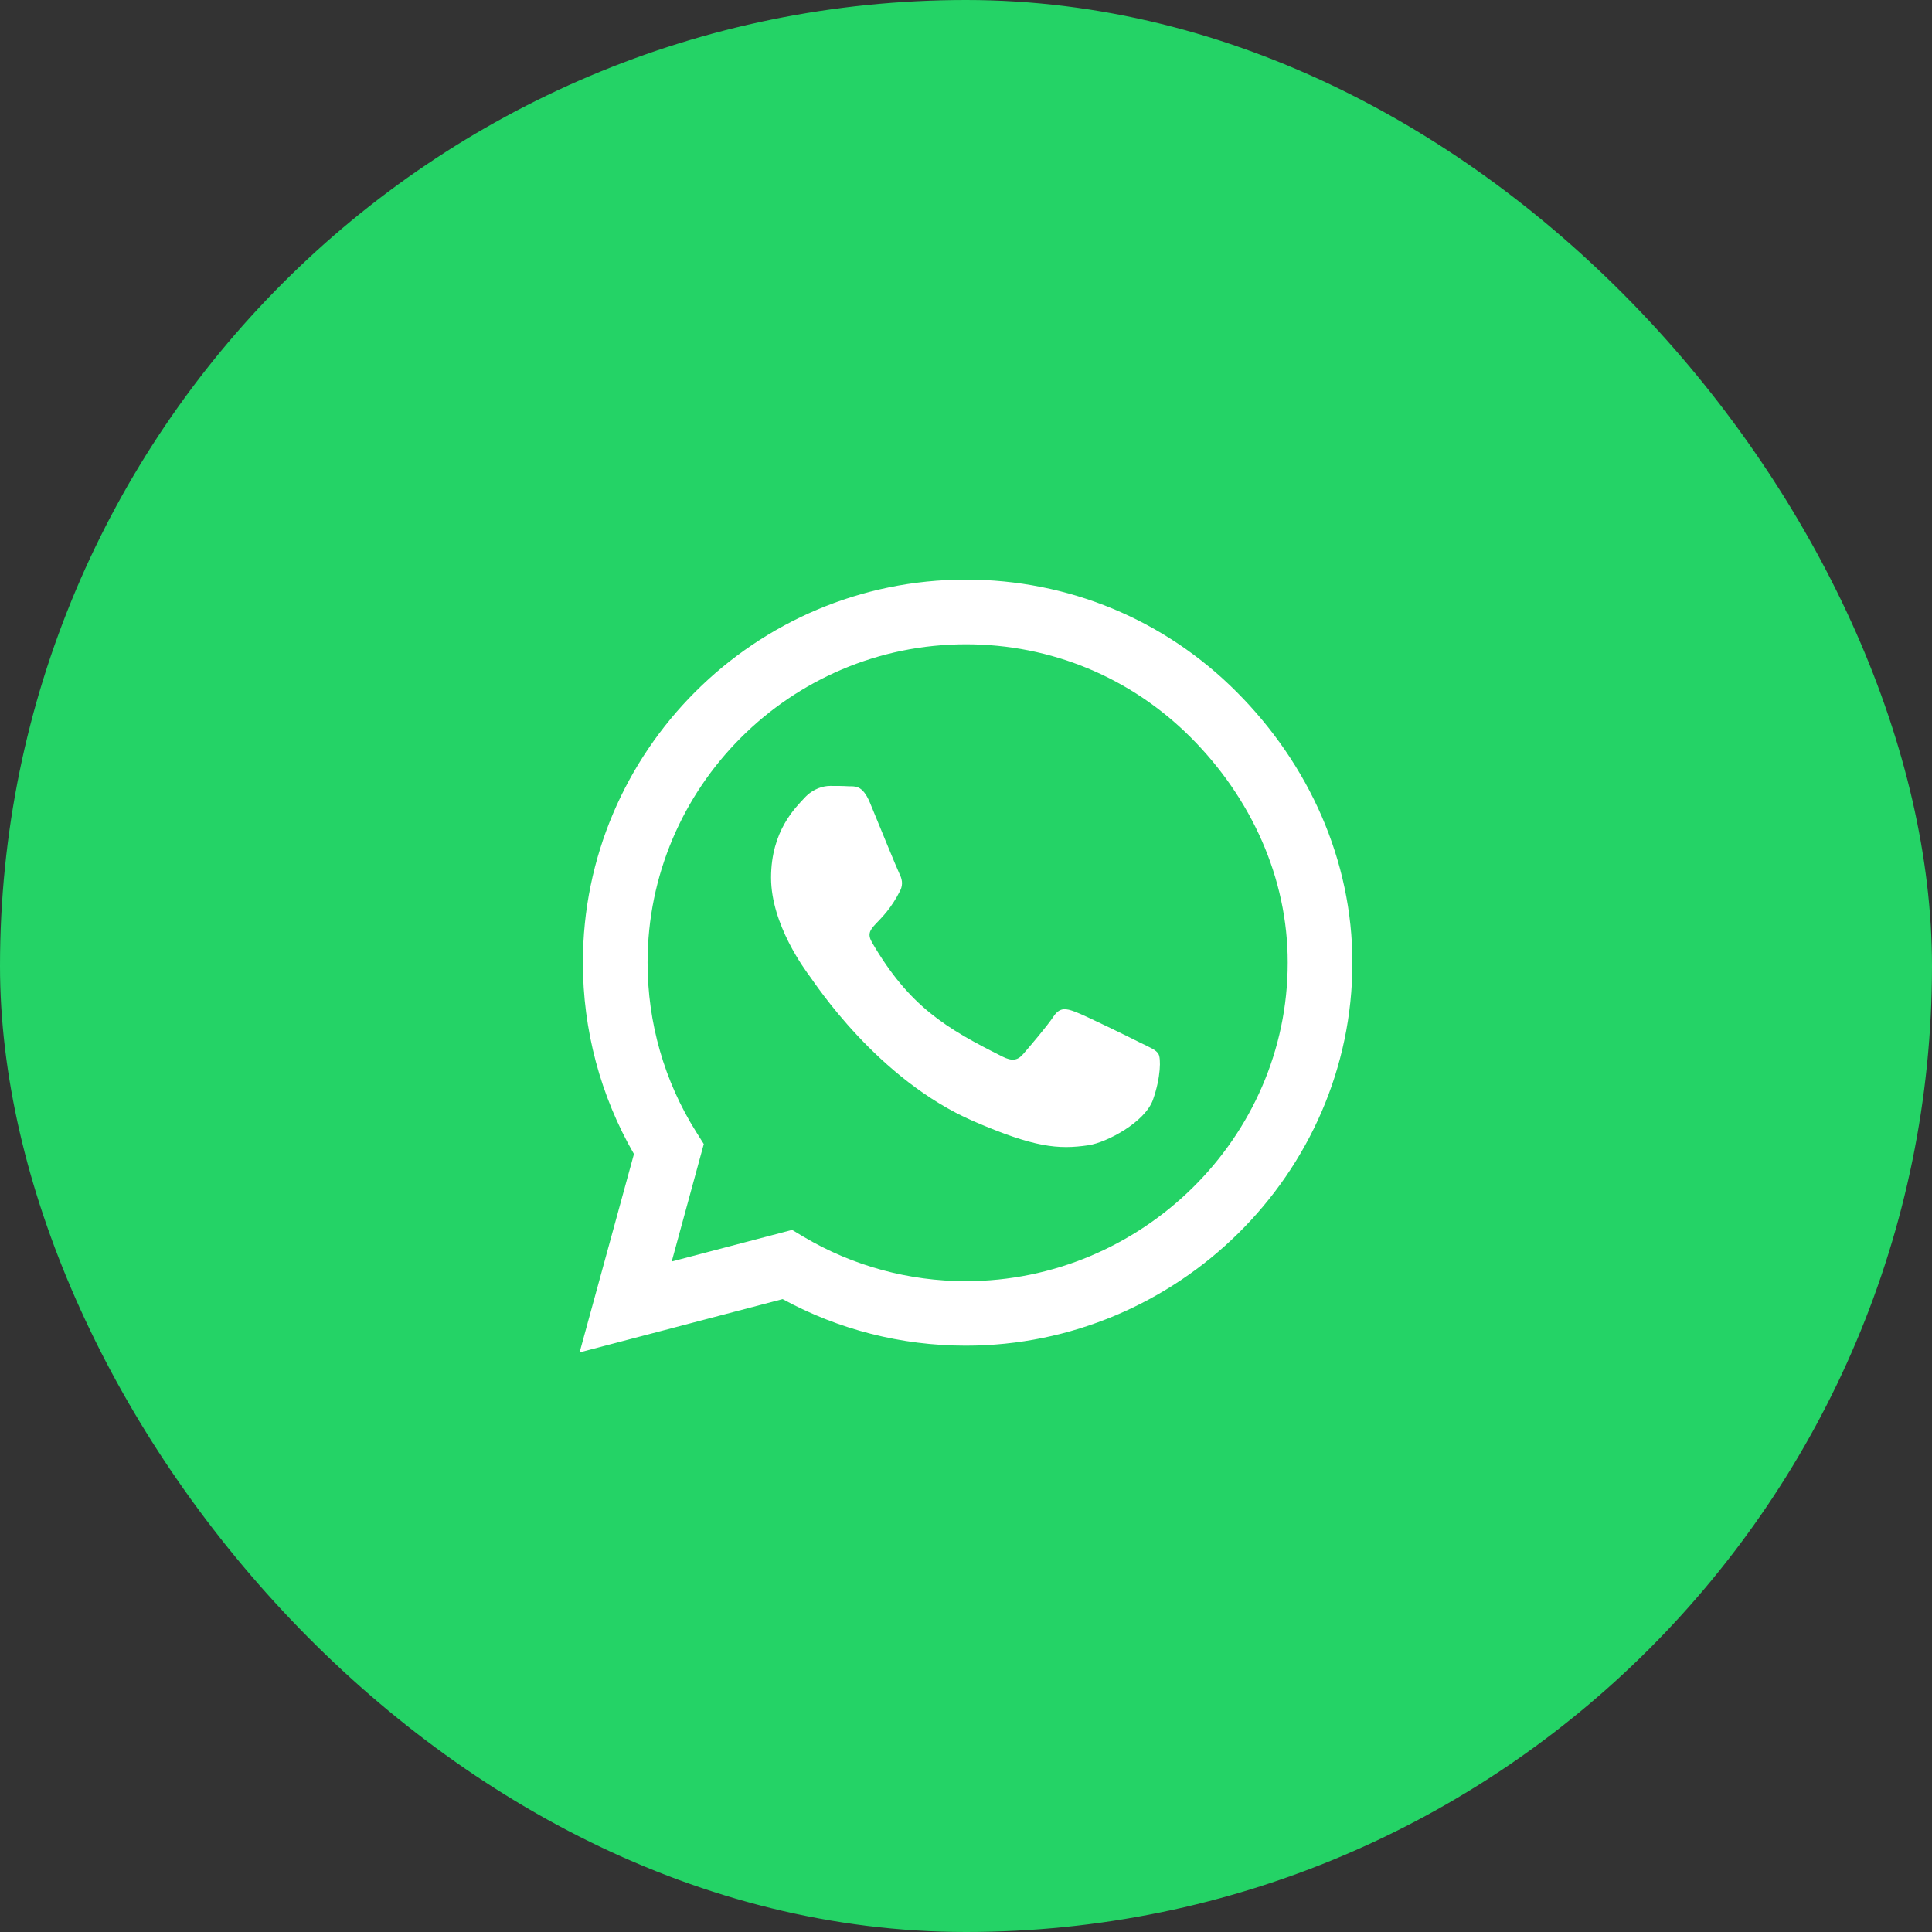
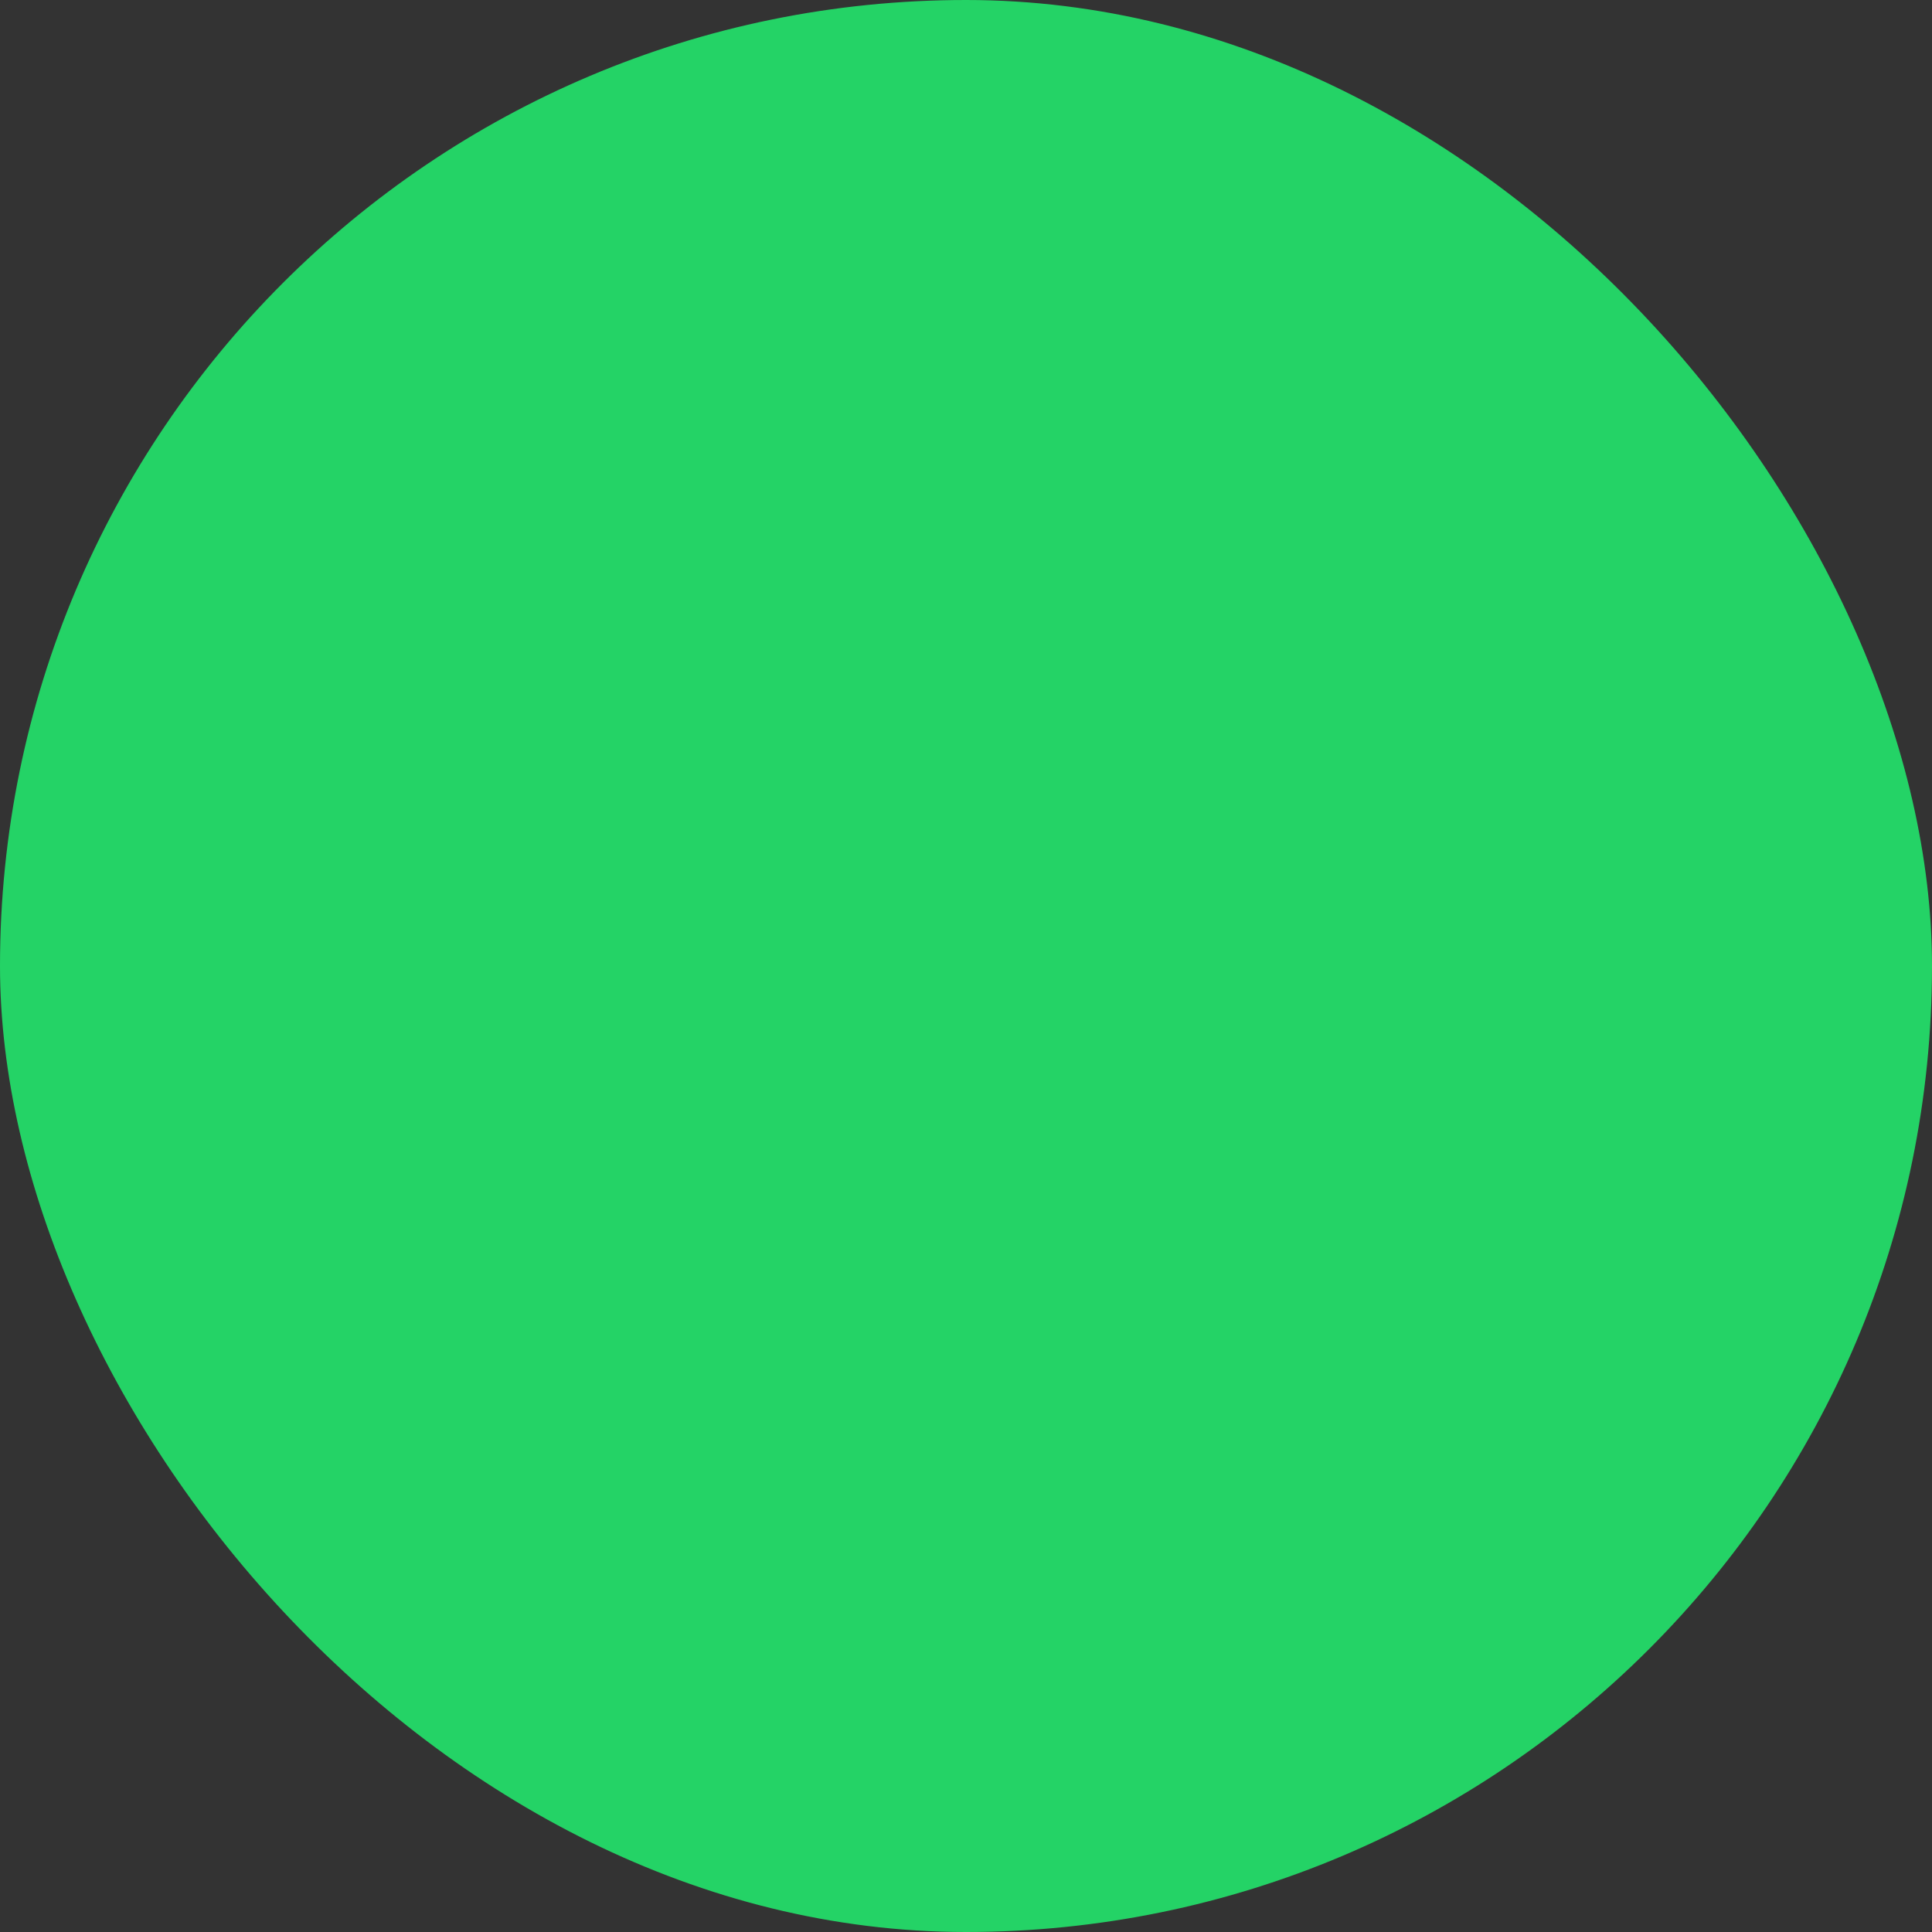
<svg xmlns="http://www.w3.org/2000/svg" width="60" height="60" viewBox="0 0 60 60" fill="none">
  <rect x="0" y="0" width="60" height="60" fill="#333333" stroke="none" />
  <rect width="60" height="60" rx="30" fill="#24D366" />
-   <path d="M38.405 21.488C36.161 19.238 33.171 18 29.995 18C23.438 18 18.102 23.336 18.102 29.893C18.102 31.988 18.648 34.034 19.688 35.839L18 42L24.305 40.345C26.041 41.293 27.996 41.791 29.989 41.791H29.995C36.546 41.791 42 36.455 42 29.898C42 26.721 40.65 23.738 38.405 21.488ZM29.995 39.788C28.216 39.788 26.475 39.311 24.959 38.411L24.6 38.196L20.861 39.177L21.857 35.529L21.621 35.154C20.63 33.579 20.111 31.762 20.111 29.893C20.111 24.445 24.546 20.009 30 20.009C32.641 20.009 35.121 21.038 36.986 22.907C38.85 24.777 39.996 27.257 39.991 29.898C39.991 35.352 35.443 39.788 29.995 39.788ZM35.416 32.384C35.121 32.234 33.659 31.516 33.386 31.42C33.112 31.318 32.914 31.27 32.716 31.57C32.518 31.87 31.95 32.534 31.773 32.737C31.602 32.936 31.425 32.962 31.13 32.812C29.384 31.939 28.238 31.254 27.086 29.277C26.78 28.752 27.391 28.789 27.959 27.654C28.055 27.455 28.007 27.284 27.932 27.134C27.857 26.984 27.262 25.521 27.016 24.927C26.775 24.348 26.529 24.429 26.346 24.418C26.175 24.407 25.977 24.407 25.779 24.407C25.58 24.407 25.259 24.482 24.986 24.777C24.712 25.077 23.946 25.795 23.946 27.257C23.946 28.72 25.012 30.134 25.157 30.332C25.307 30.53 27.252 33.53 30.236 34.821C32.121 35.636 32.861 35.705 33.804 35.566C34.377 35.48 35.561 34.848 35.807 34.152C36.054 33.455 36.054 32.861 35.979 32.737C35.909 32.604 35.711 32.529 35.416 32.384Z" fill="white" />
</svg>